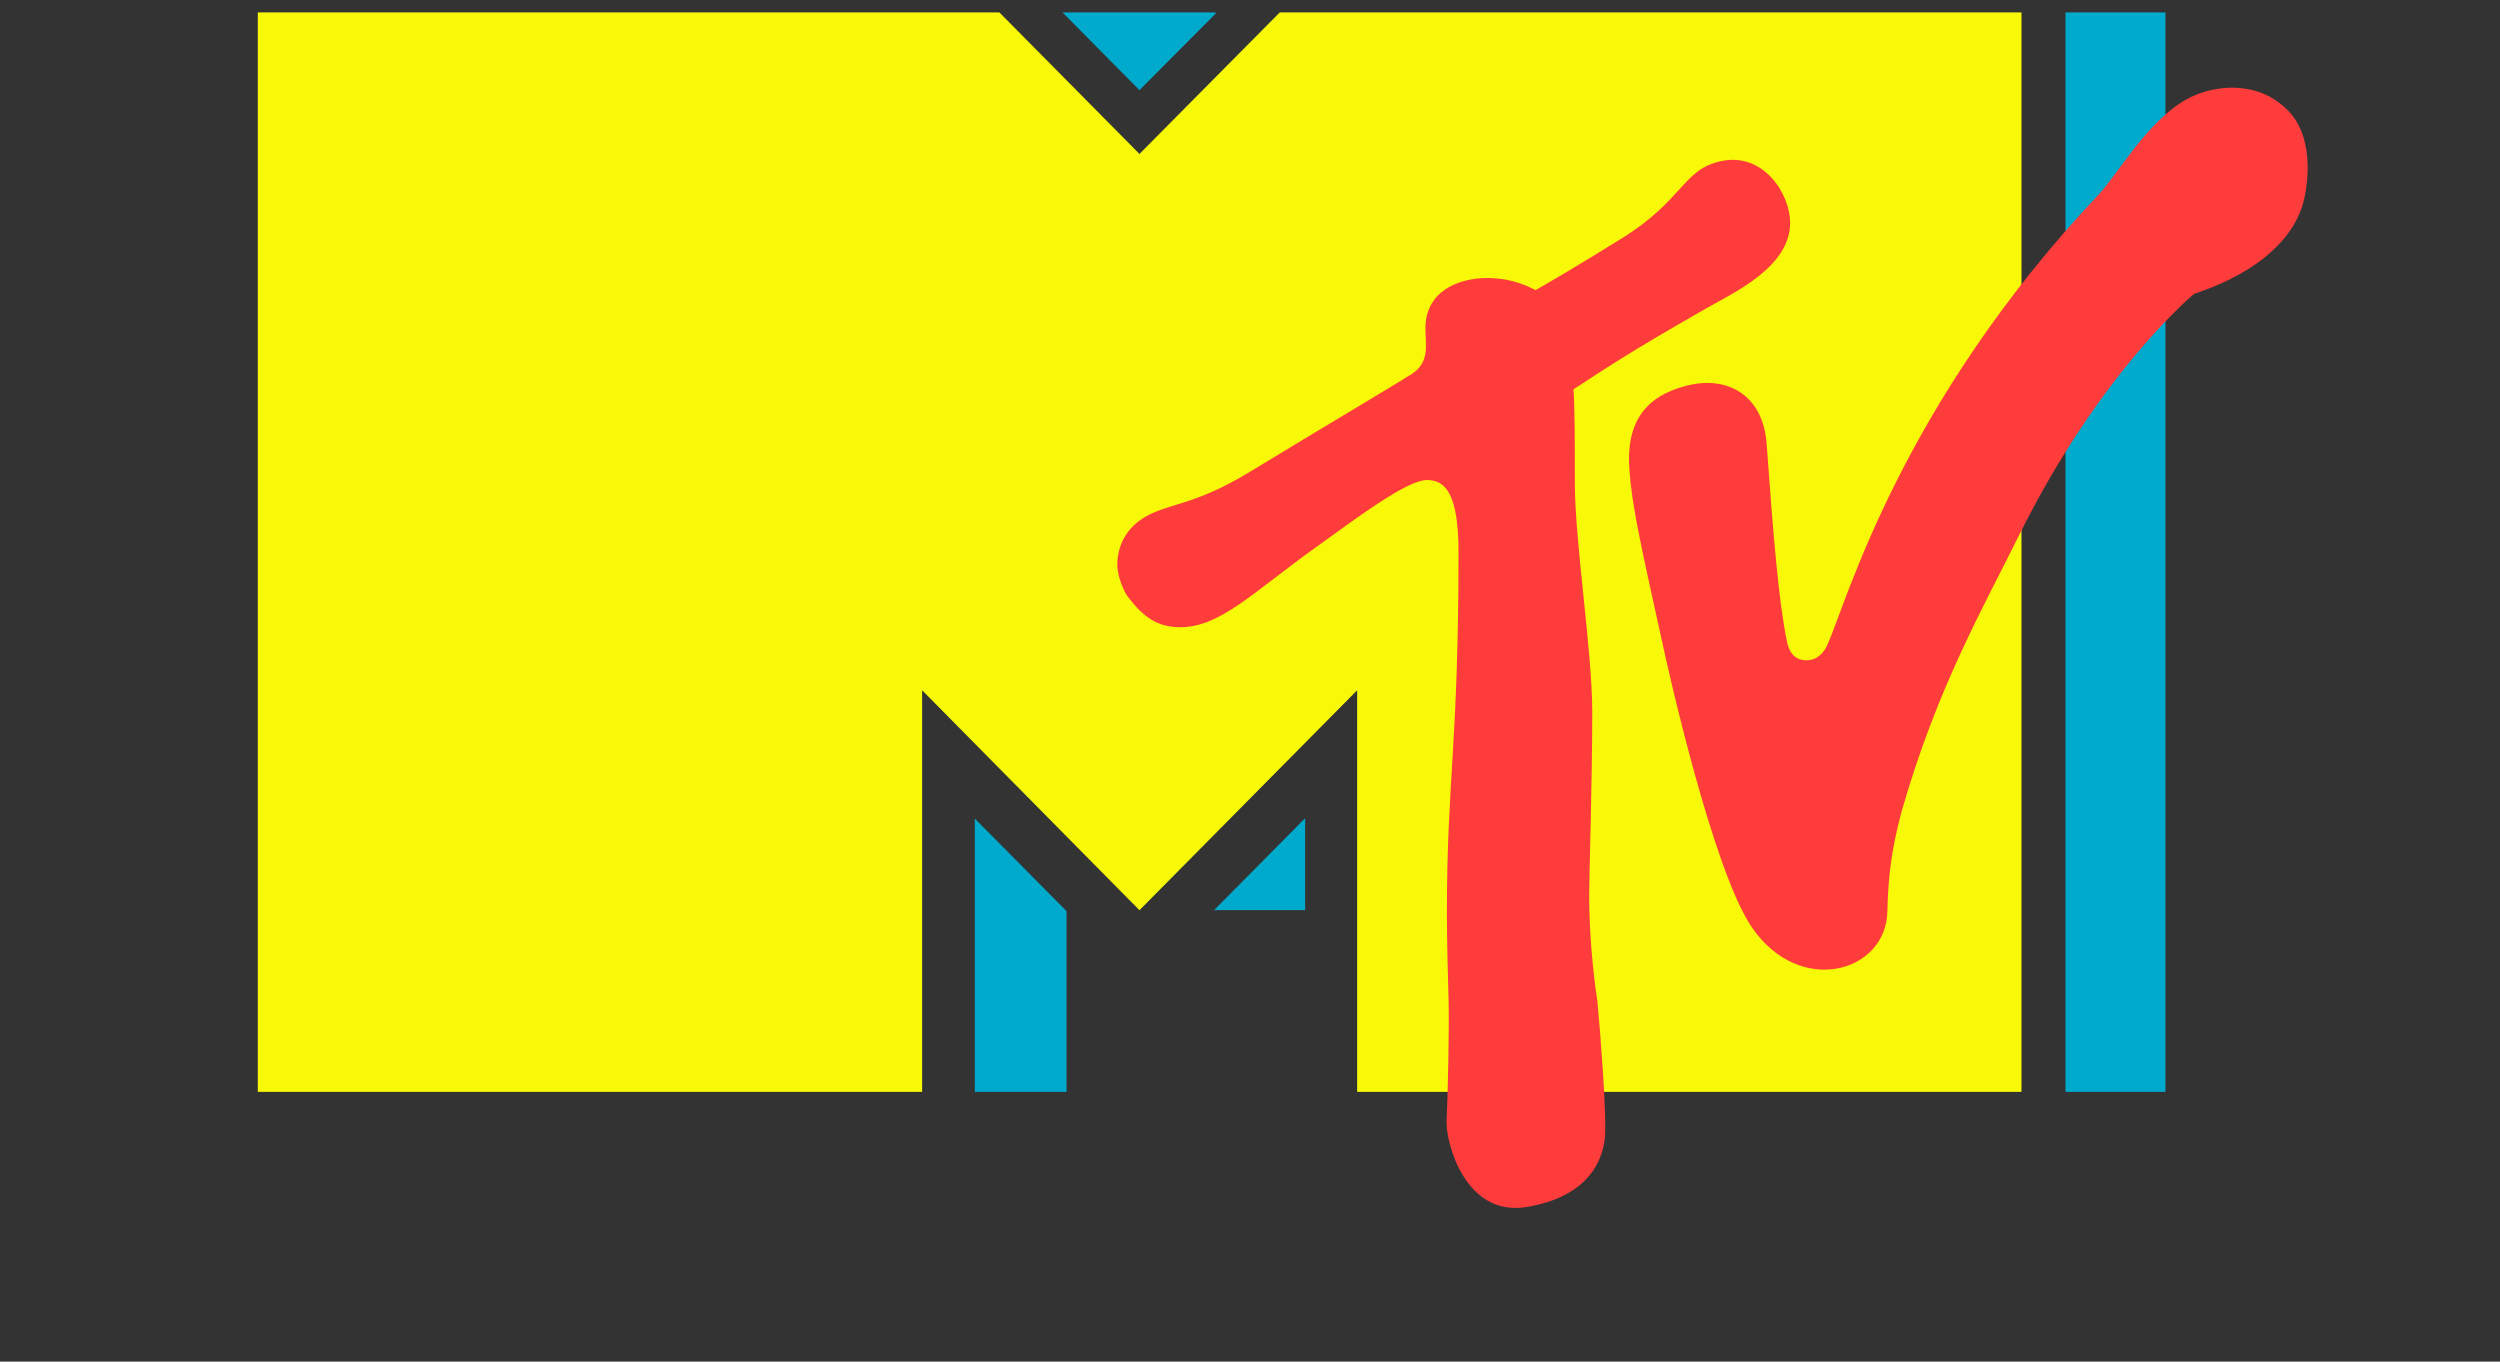
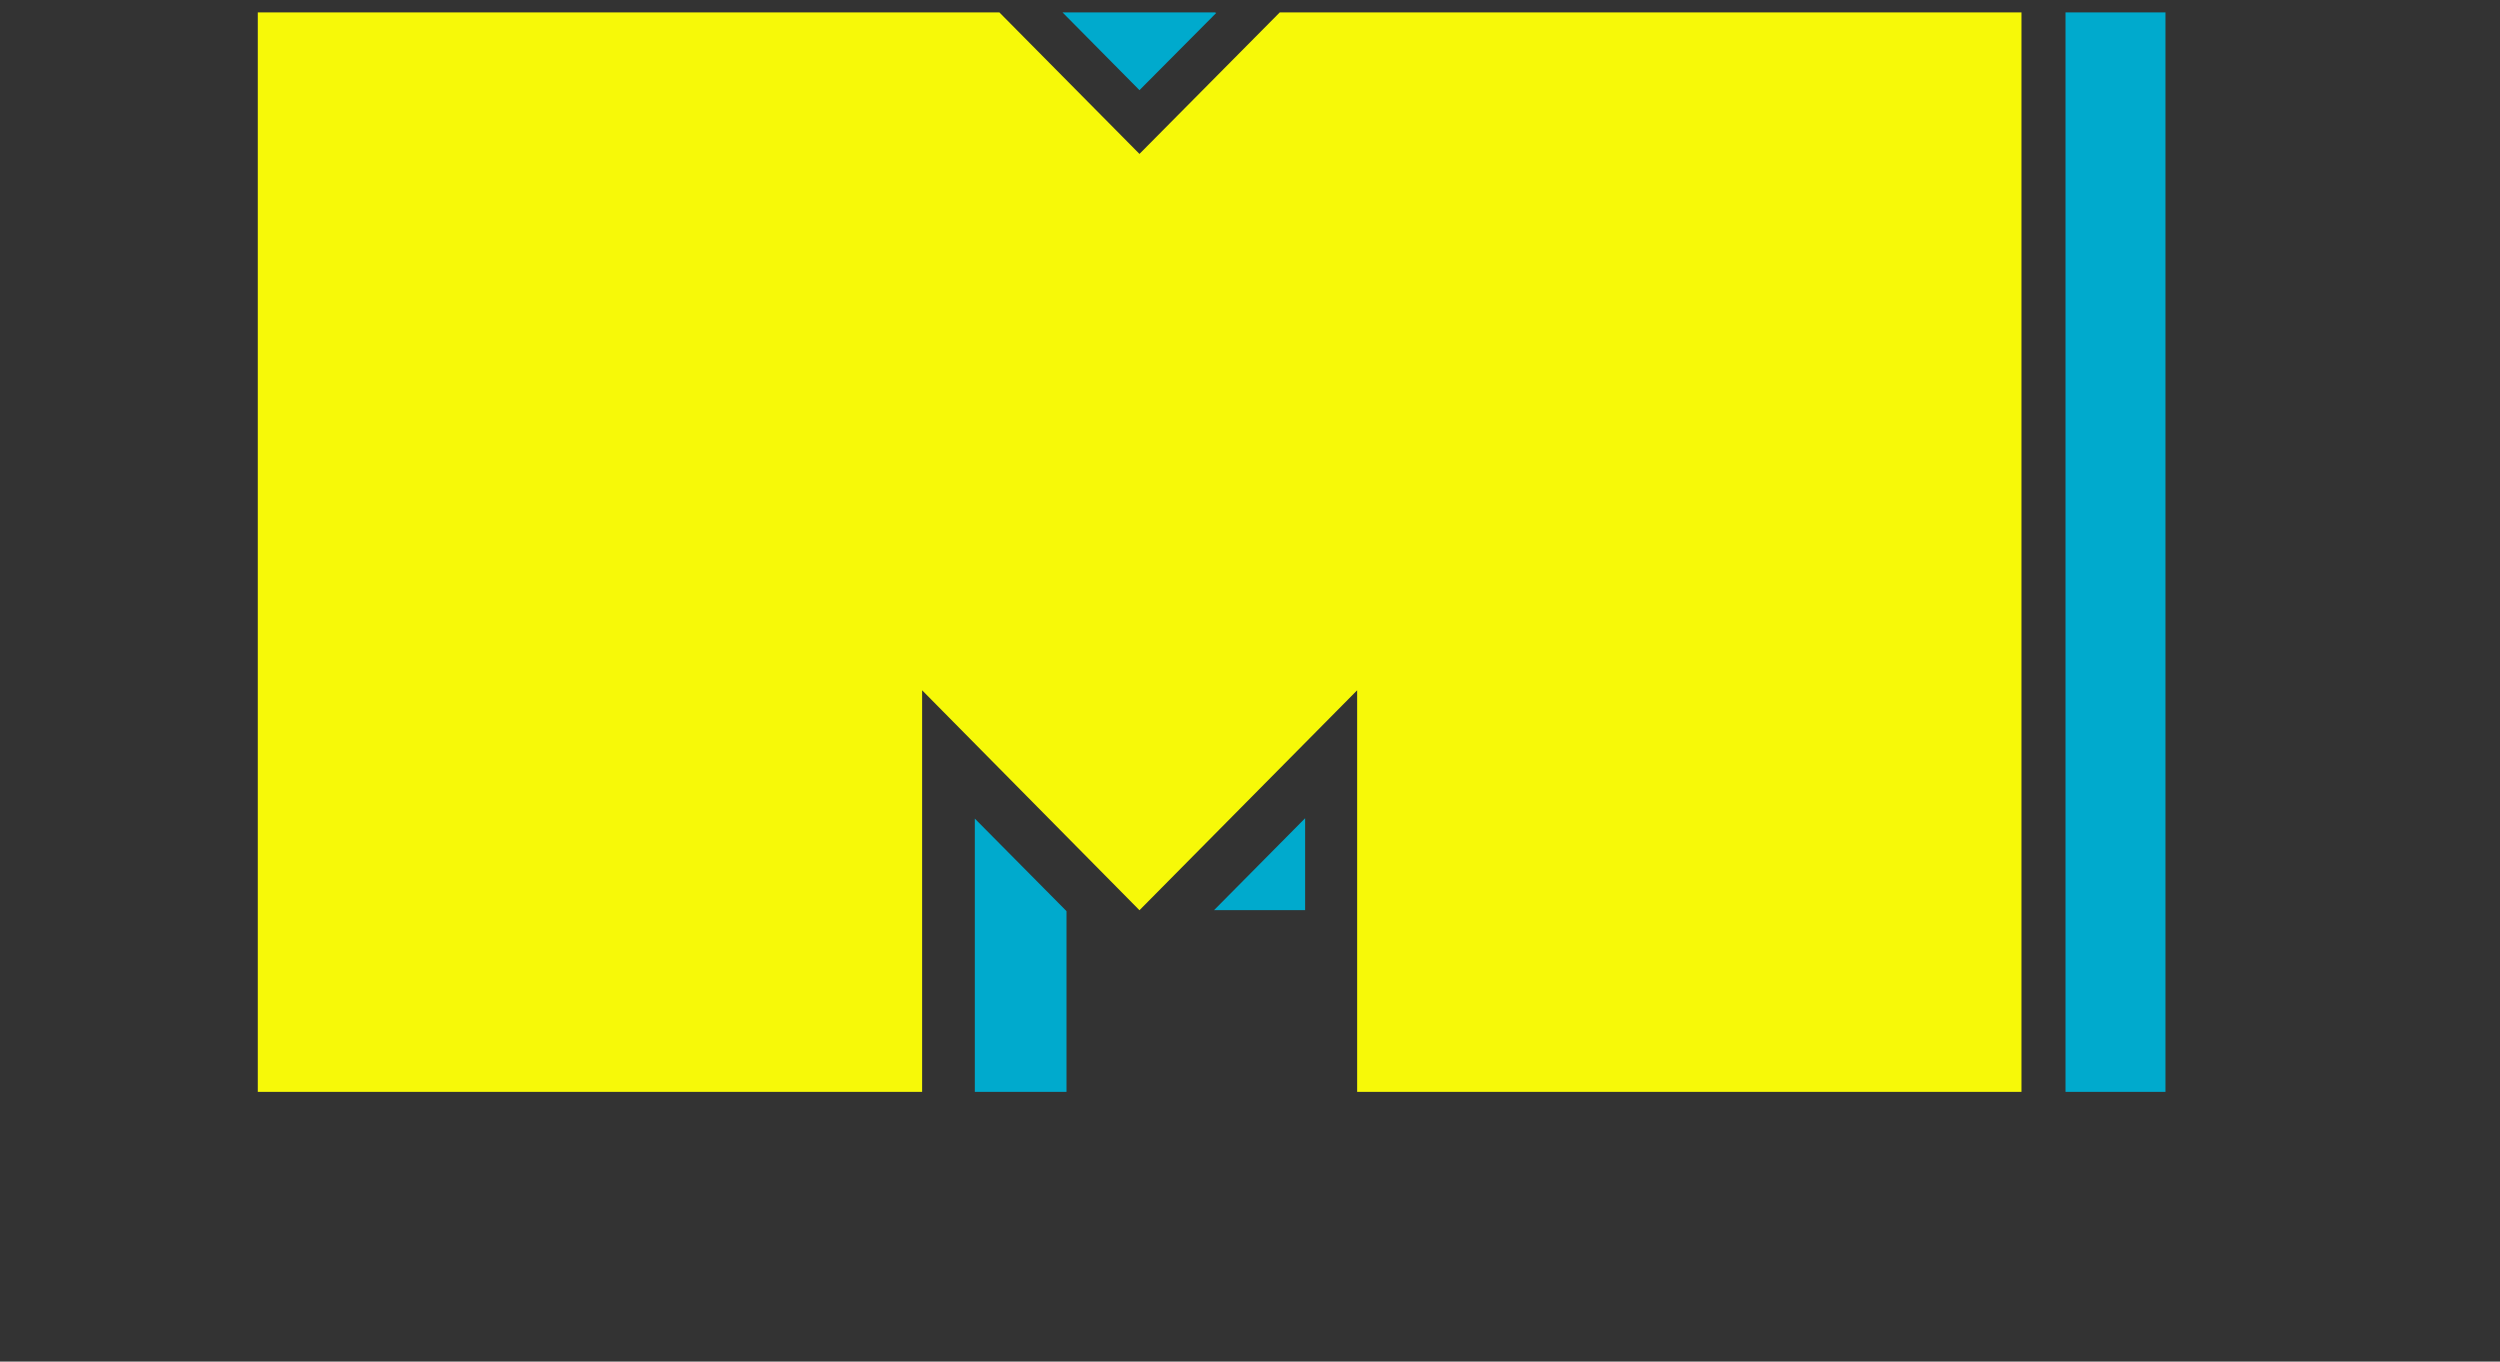
<svg xmlns="http://www.w3.org/2000/svg" width="112" height="61" viewBox="0 0 112 61" fill="none">
  <rect x="0" y="0" width="112" height="61" fill="#333333" stroke="none" />
  <g clip-path="url(#clip0_71_20)">
    <path d="M51.048 40.778L60.8 30.925V48.916H90.562V-3.281H61.137L51.048 6.896L40.974 -3.281H11.549V48.916H41.311V30.925L51.048 40.778Z" fill="#F7F908" />
    <path d="M58.47 40.775H54.389L58.47 36.656V40.775ZM43.672 48.916H47.779V40.818L43.672 36.673V48.916ZM43.803 -3.281L51.048 4.039L54.488 0.579L43.803 -3.281ZM97.013 -0.239L92.535 -3.281V48.916H97.013V-0.239Z" fill="#00AACD" />
-     <path d="M102.486 4.934C101.125 3.56 99.123 3.792 97.946 4.456C96.203 5.428 94.858 7.822 94.032 8.702C85.121 18.138 82.721 27.002 81.88 28.855C81.712 29.242 81.421 29.581 80.917 29.581C80.535 29.581 80.183 29.365 80.061 28.763C79.679 26.956 79.434 23.852 79.144 19.868C78.991 17.752 77.432 16.779 75.521 17.289C73.671 17.767 72.831 18.972 72.999 21.072C73.121 22.709 73.488 24.331 74.466 28.763C74.696 29.844 76.729 38.986 78.487 41.55C80.627 44.669 84.494 43.573 84.555 40.839C84.586 39.233 84.754 38.013 85.182 36.392C86.756 30.863 88.835 27.25 90.456 23.976C94.124 16.594 98.297 13.165 98.297 13.165C102.042 11.915 102.868 9.984 103.097 9.367C103.357 8.656 103.8 6.247 102.486 4.934ZM71.195 40.129C71.195 39.141 71.333 35.125 71.333 31.898C71.333 29.18 70.553 24.269 70.553 21.644C70.553 20.069 70.553 18.231 70.492 17.443C71.745 16.625 72.968 15.791 76.469 13.799C77.722 13.088 80.198 11.945 80.198 9.984C80.198 8.672 78.991 6.803 77.096 7.22C75.383 7.591 75.429 8.95 72.678 10.664C70.446 12.054 69.254 12.733 68.795 12.996C68.612 12.918 67.847 12.455 66.624 12.455C65.341 12.455 63.858 13.042 63.858 14.71C63.858 15.482 64.102 16.316 63.078 16.856C62.513 17.227 58.966 19.327 56.001 21.134C53.494 22.663 52.332 22.539 51.278 23.172C50.299 23.759 50.055 24.655 50.055 25.304C50.055 25.875 50.406 26.601 50.544 26.755C51.216 27.62 51.813 28.099 52.883 28.099C54.671 28.099 56.169 26.508 58.936 24.531C60.663 23.296 63.002 21.505 63.934 21.505C64.76 21.505 65.341 22.138 65.341 24.732C65.341 33.411 64.821 34.894 64.821 40.916C64.821 41.998 64.867 44.005 64.897 44.839C64.928 45.935 64.867 49.07 64.806 50.244C64.775 51.202 65.646 54.522 68.383 54.074C71.226 53.611 71.883 51.896 71.914 50.723C71.944 49.58 71.715 46.43 71.562 44.854C71.363 43.557 71.195 41.735 71.195 40.129Z" fill="#FF3C3C" />
  </g>
  <defs>
    <clipPath id="clip0_71_20">
      <rect width="111" height="59.892" fill="white" transform="translate(0.77 0.554)" />
    </clipPath>
  </defs>
</svg>